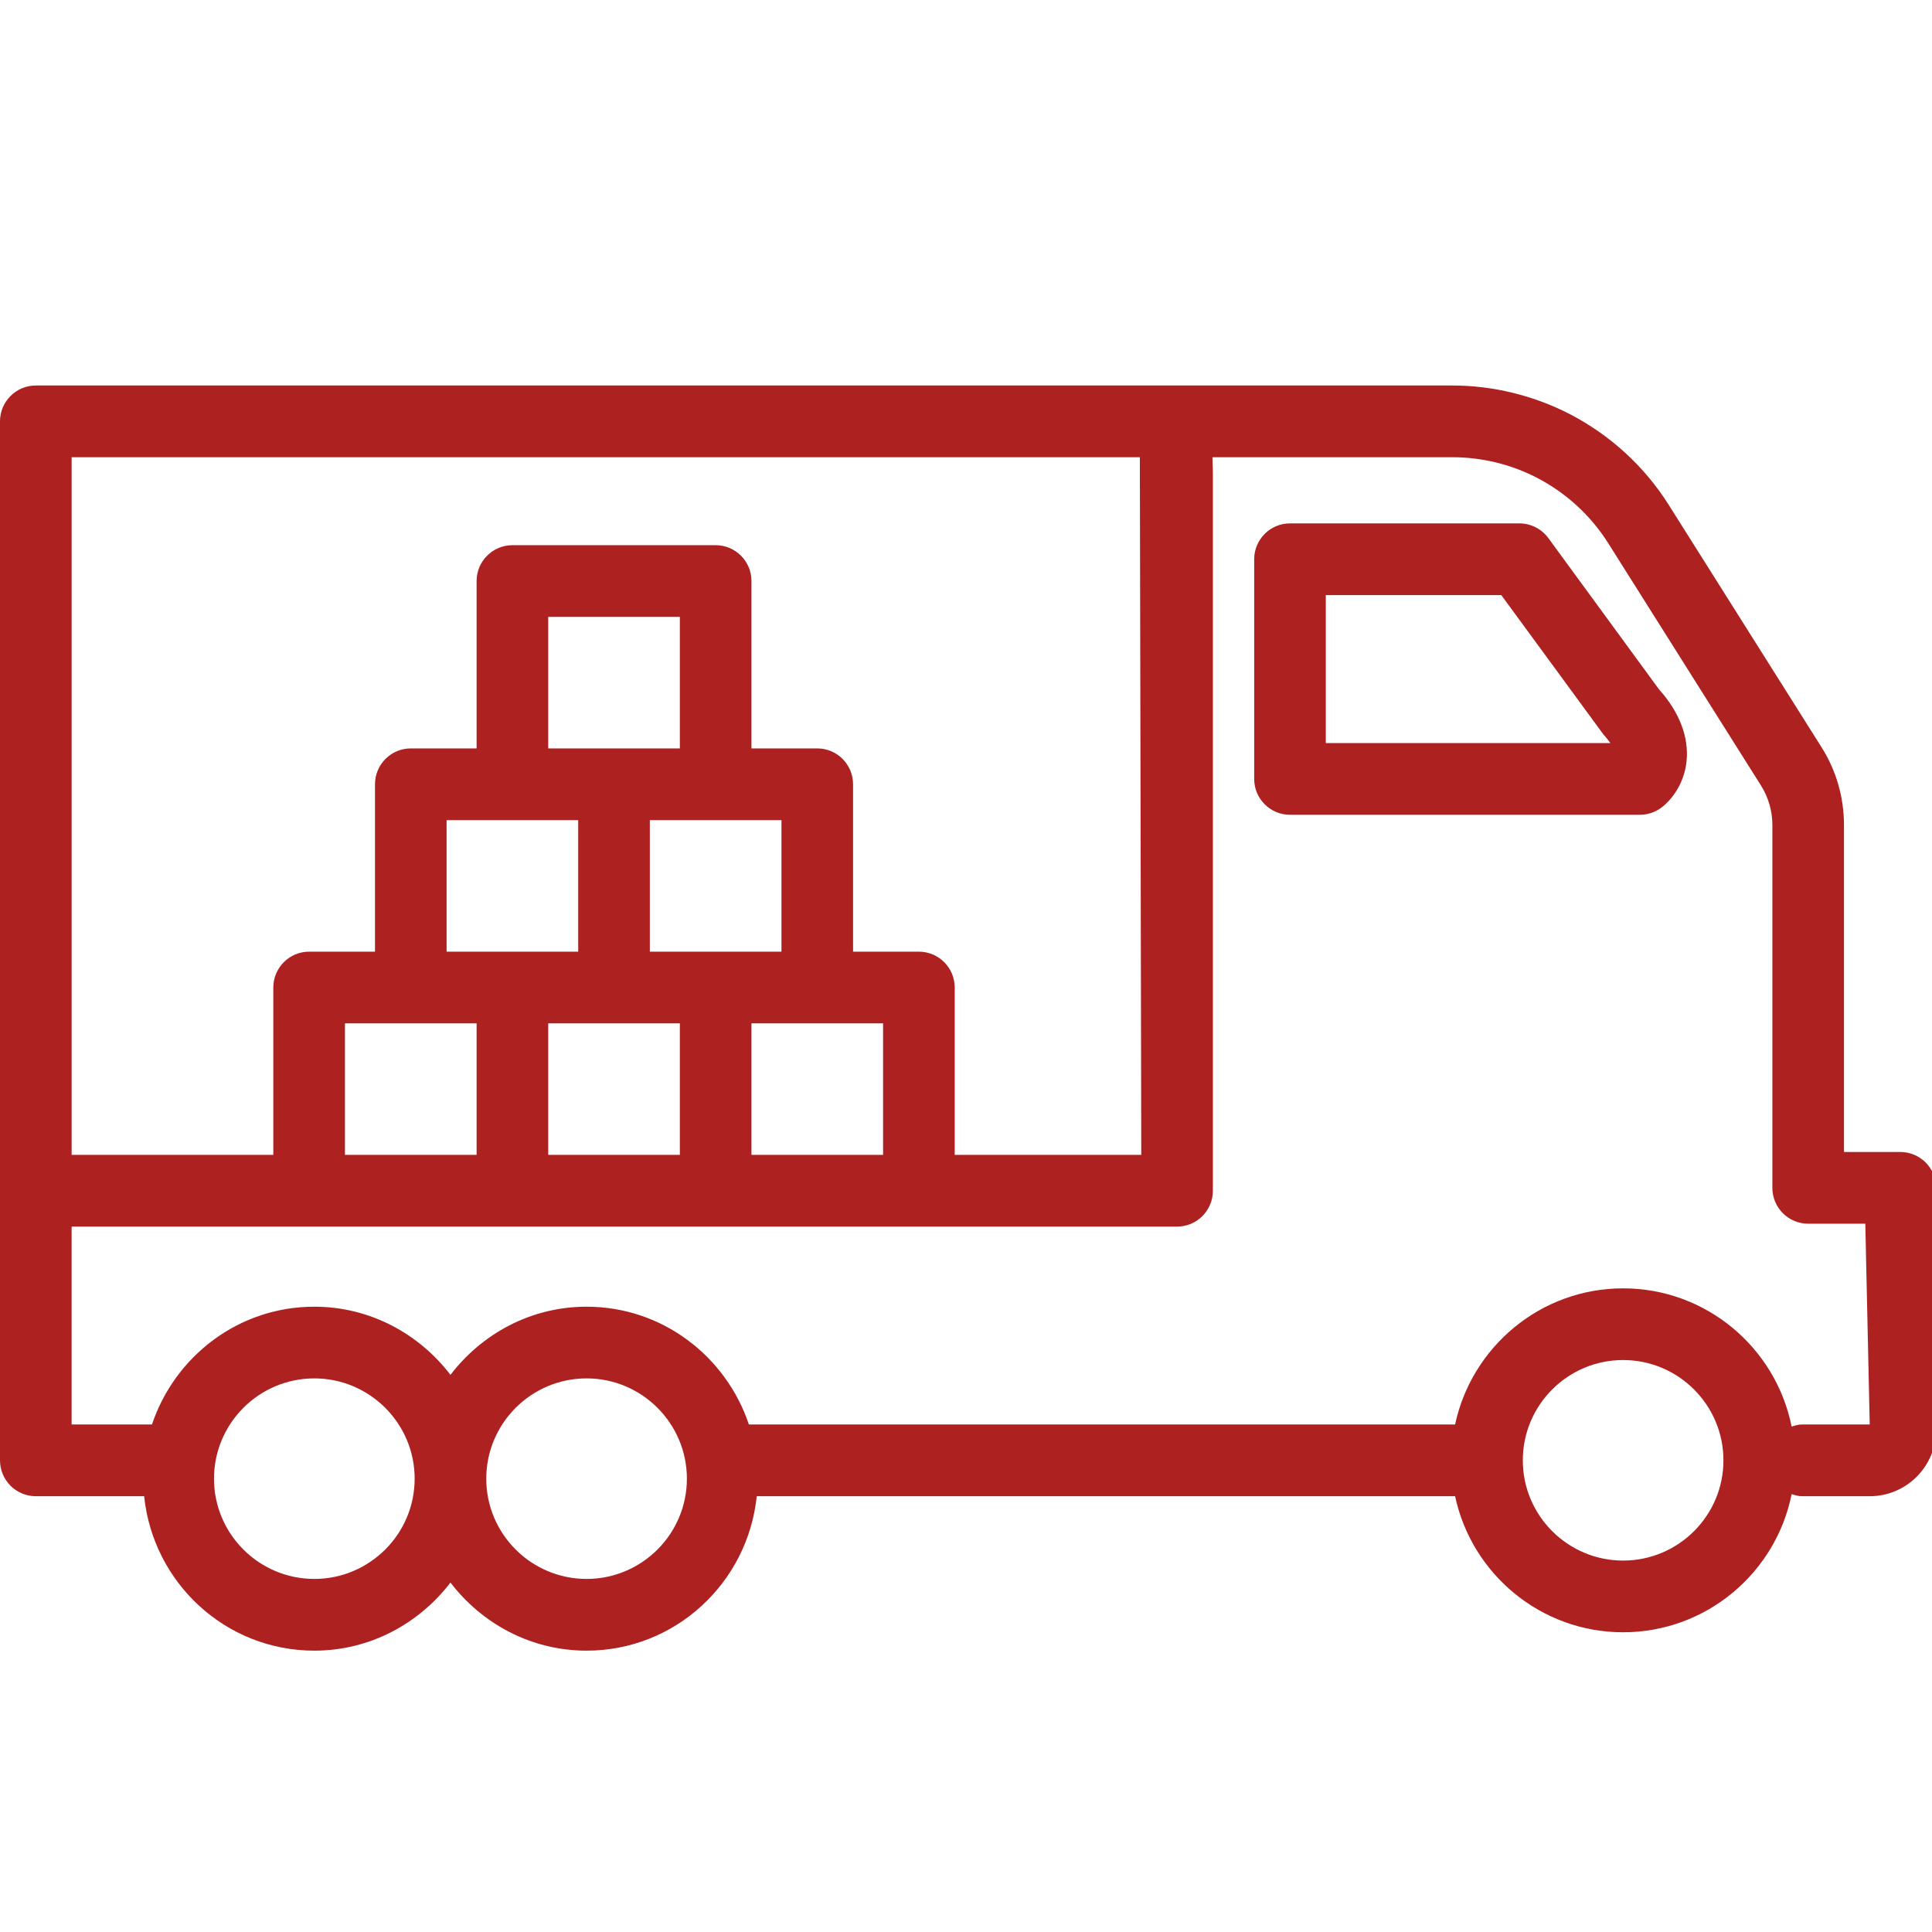
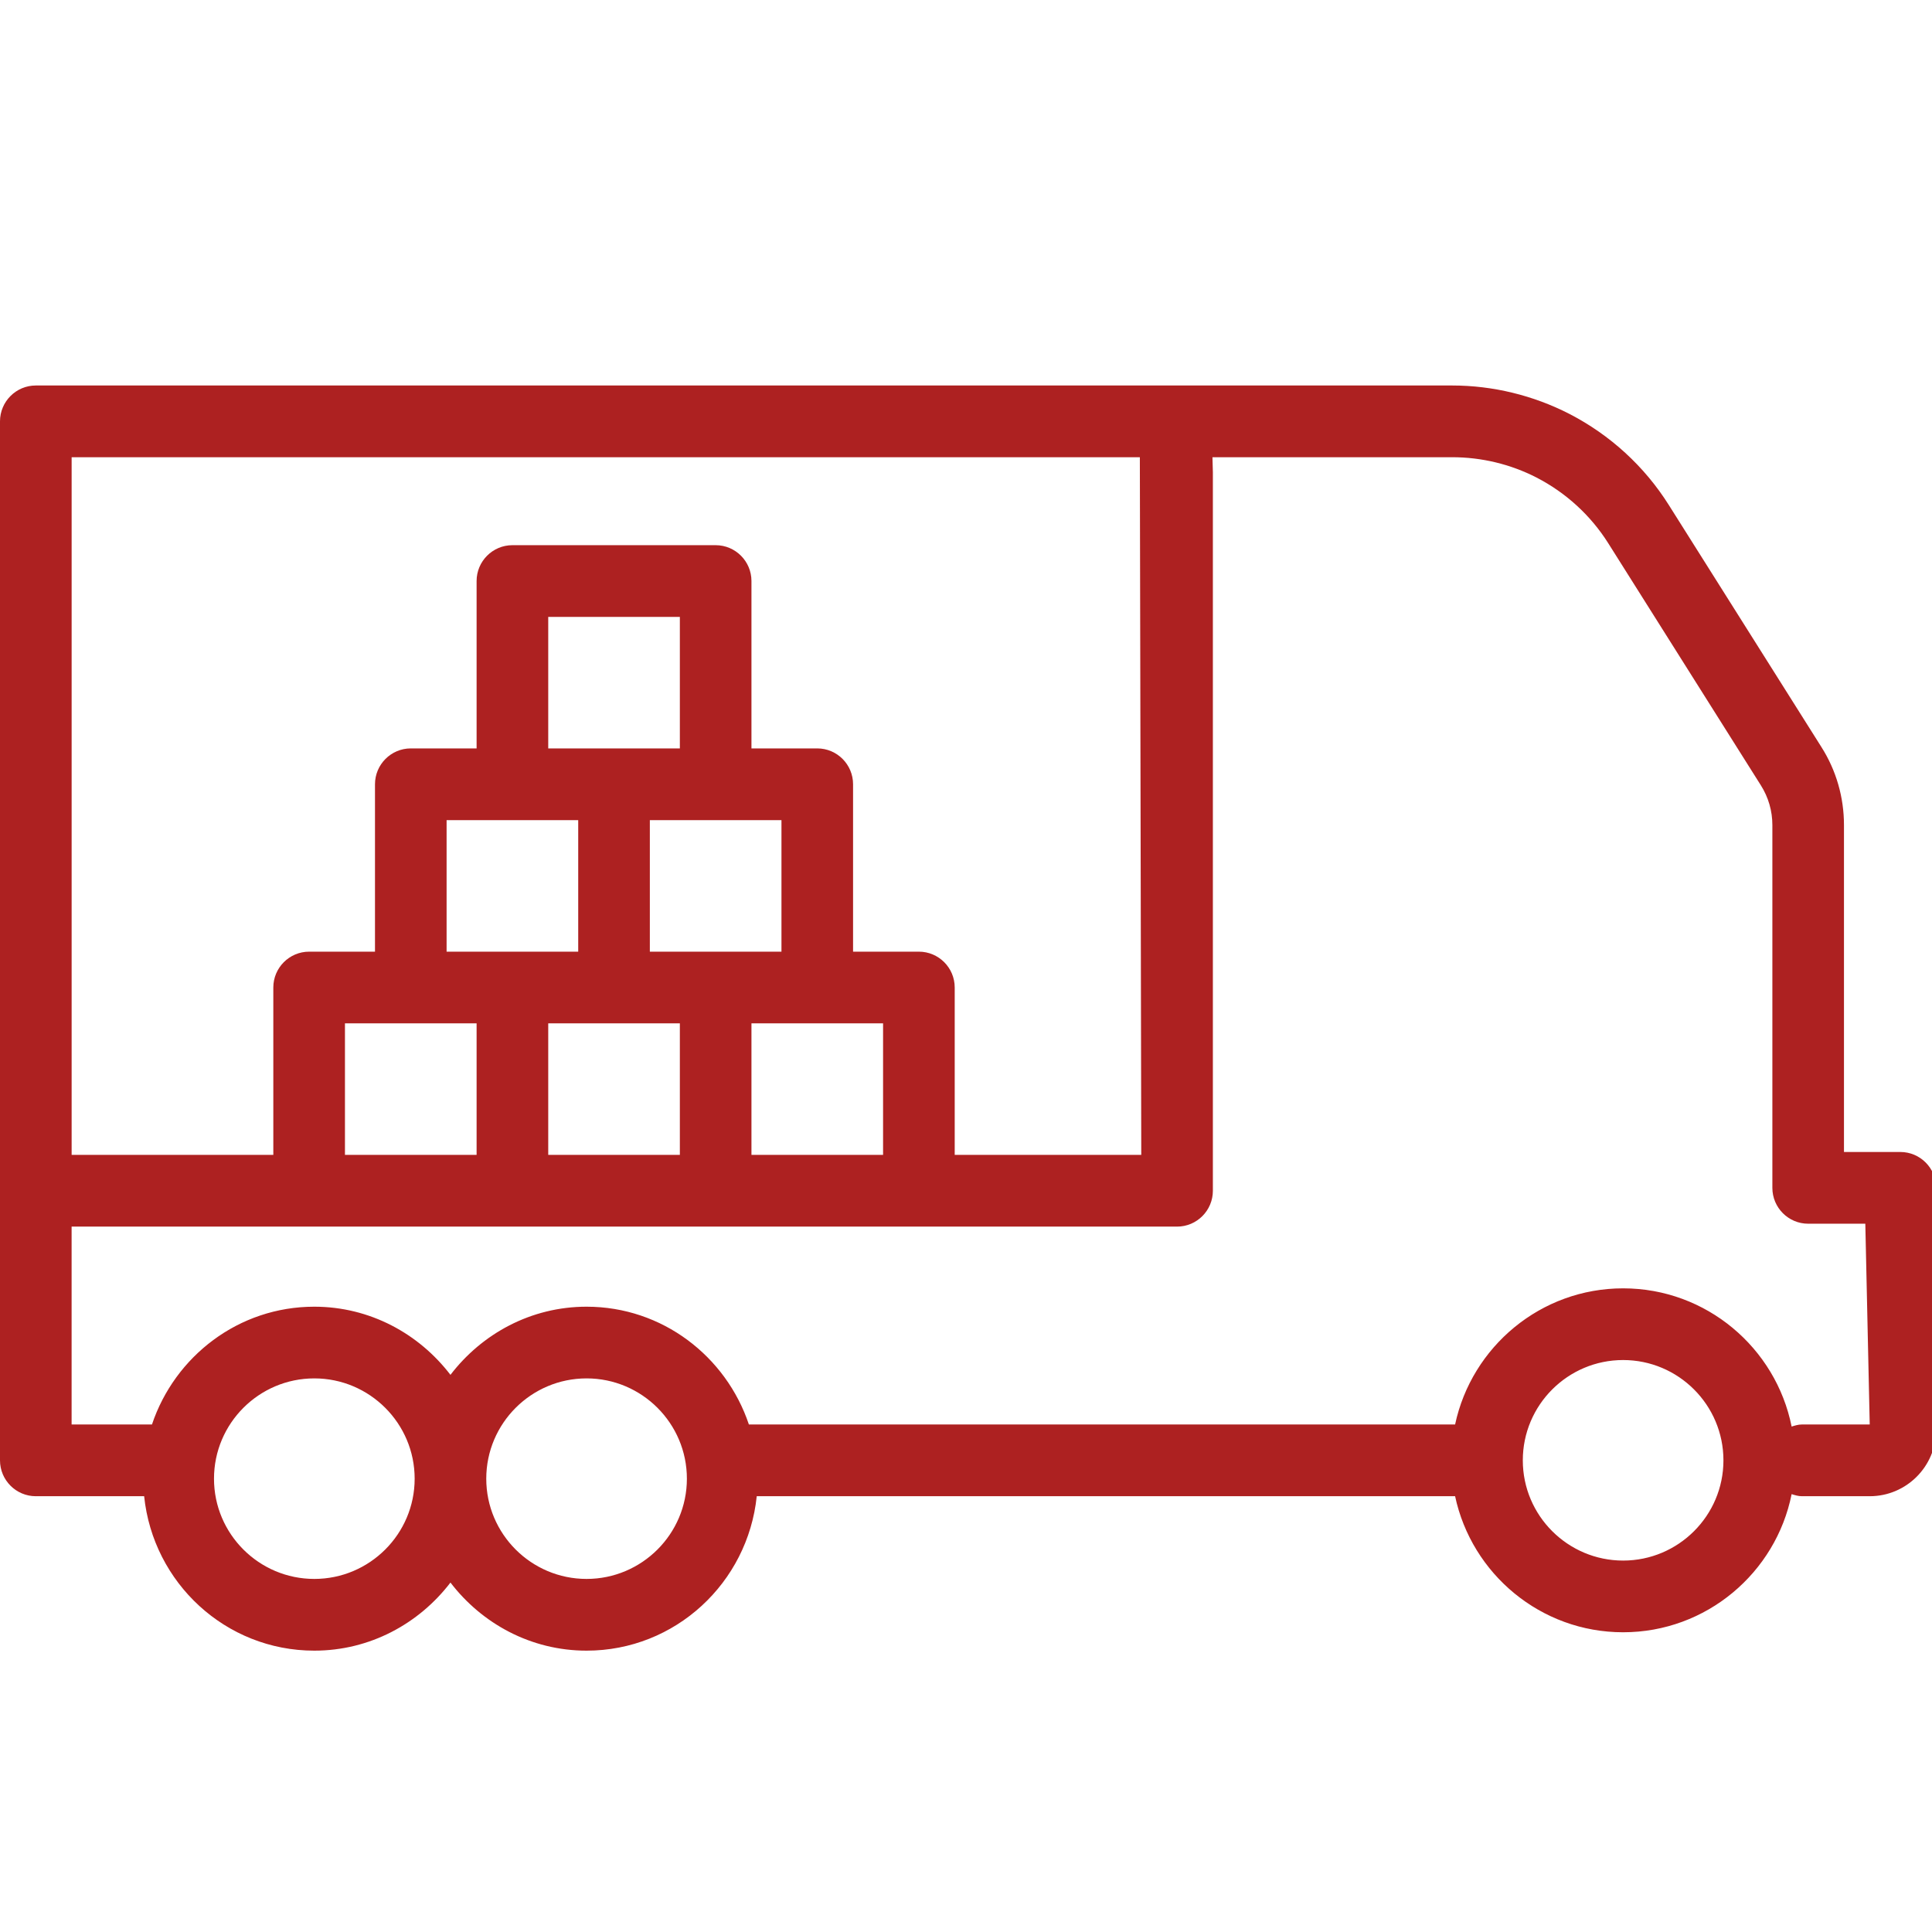
<svg xmlns="http://www.w3.org/2000/svg" width="64" height="64" viewBox="0 0 64 64" fill="none">
  <g clip-path="url(#clip0_4227_85)">
    <path d="M62.951 38.161H61.084V27.33C61.084 26.414 60.827 25.519 60.338 24.749L55.282 16.73C54.477 15.45 53.337 14.407 51.988 13.711C50.792 13.097 49.45 12.77 48.109 12.77H38.944H1.186C0.532 12.77 0 13.303 0 13.958V39.445V48.376C0 49.031 0.532 49.564 1.186 49.564H4.775C5.07 52.429 7.47 54.68 10.412 54.68C12.255 54.68 13.88 53.785 14.922 52.424C15.964 53.785 17.588 54.68 19.431 54.68C22.373 54.68 24.773 52.429 25.068 49.564H48.202C48.75 52.135 51.036 54.071 53.768 54.071C56.525 54.071 58.829 52.101 59.35 49.495C59.46 49.529 59.569 49.564 59.69 49.564H61.938C63.151 49.564 64.138 48.576 64.138 47.362V39.349C64.138 38.694 63.606 38.161 62.951 38.161ZM37.759 15.146L37.806 38.257H31.626V32.712C31.626 32.058 31.094 31.525 30.439 31.525H28.259V25.98C28.259 25.325 27.728 24.792 27.073 24.792H24.893V19.247C24.893 18.593 24.361 18.06 23.707 18.06H16.974C16.32 18.06 15.788 18.593 15.788 19.247V24.792H13.608C12.954 24.792 12.422 25.325 12.422 25.98V31.525H10.241C9.586 31.525 9.054 32.058 9.054 32.712V38.257H2.373V15.146H37.759ZM18.161 38.257V33.9H20.341H22.521V38.257H18.161ZM11.427 38.257V33.9H13.608H15.788V38.257H11.427ZM25.887 31.525H23.707H21.527V27.168H23.707H25.887V31.525ZM22.521 24.792H20.341H18.161V20.435H22.521V24.792ZM16.974 27.168H19.154V31.525H16.974H14.794V27.168H16.974ZM24.893 33.9H27.073H29.253V38.257H24.893V33.9ZM10.412 52.304C8.579 52.304 7.089 50.815 7.089 48.984C7.089 47.151 8.579 45.661 10.412 45.661C12.244 45.661 13.736 47.151 13.736 48.984C13.736 50.815 12.244 52.304 10.412 52.304ZM19.431 52.304C17.599 52.304 16.108 50.815 16.108 48.984C16.108 47.151 17.599 45.661 19.431 45.661C21.263 45.661 22.754 47.151 22.754 48.984C22.754 50.815 21.263 52.304 19.431 52.304ZM53.768 51.696C51.936 51.696 50.445 50.207 50.445 48.376C50.445 46.542 51.936 45.053 53.768 45.053C55.6 45.053 57.091 46.542 57.091 48.376C57.091 50.207 55.6 51.696 53.768 51.696ZM59.689 47.188C59.569 47.188 59.46 47.223 59.35 47.257C58.828 44.65 56.525 42.678 53.768 42.678C51.035 42.678 48.75 44.616 48.202 47.188H24.808C24.052 44.93 21.94 43.286 19.431 43.286C17.588 43.286 15.964 44.182 14.922 45.544C13.88 44.182 12.255 43.286 10.411 43.286C7.902 43.286 5.791 44.93 5.034 47.188H2.372V40.633H10.241H16.974H23.707H30.439H38.992C39.647 40.633 40.178 40.1 40.178 39.445V15.644L40.164 15.146H48.109C49.075 15.146 50.041 15.377 50.901 15.82C51.873 16.322 52.693 17.072 53.274 17.993L58.331 26.015C58.58 26.409 58.712 26.863 58.712 27.33V39.349C58.712 40.004 59.243 40.537 59.898 40.537H61.791L61.937 47.188H59.689Z" fill="#AD2121" />
-     <path d="M51.291 17.825C51.068 17.52 50.711 17.338 50.333 17.338H42.733C42.078 17.338 41.547 17.871 41.547 18.526V25.803C41.547 26.457 42.078 26.991 42.733 26.991H54.322C54.576 26.991 54.823 26.909 55.028 26.759C55.384 26.492 55.794 25.951 55.869 25.221C55.953 24.407 55.622 23.575 54.957 22.836L51.291 17.825ZM43.919 24.615V19.713H49.732L53.114 24.328C53.214 24.438 53.288 24.537 53.346 24.615H43.919Z" fill="#AD2121" />
  </g>
  <defs>
    <clipPath id="clip0_4227_85">
      <rect width="64" height="64" fill="white" />
    </clipPath>
  </defs>
</svg>